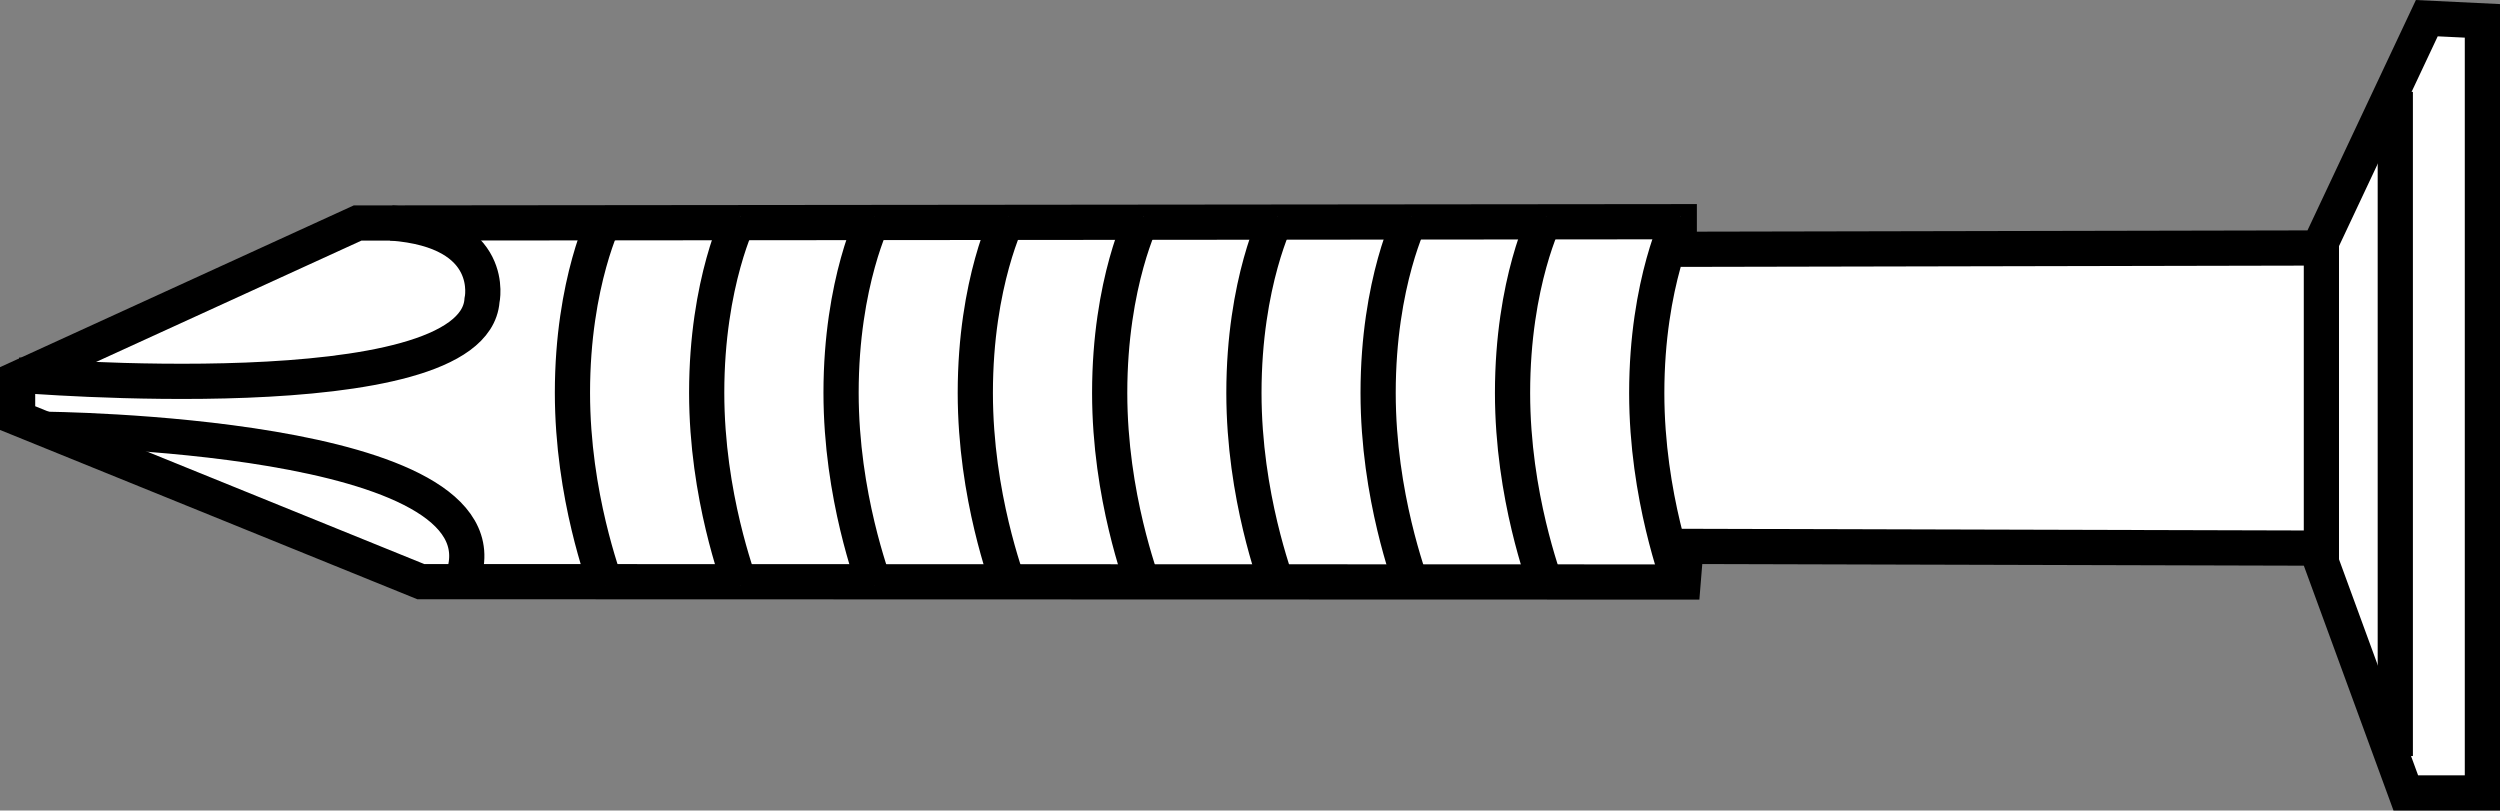
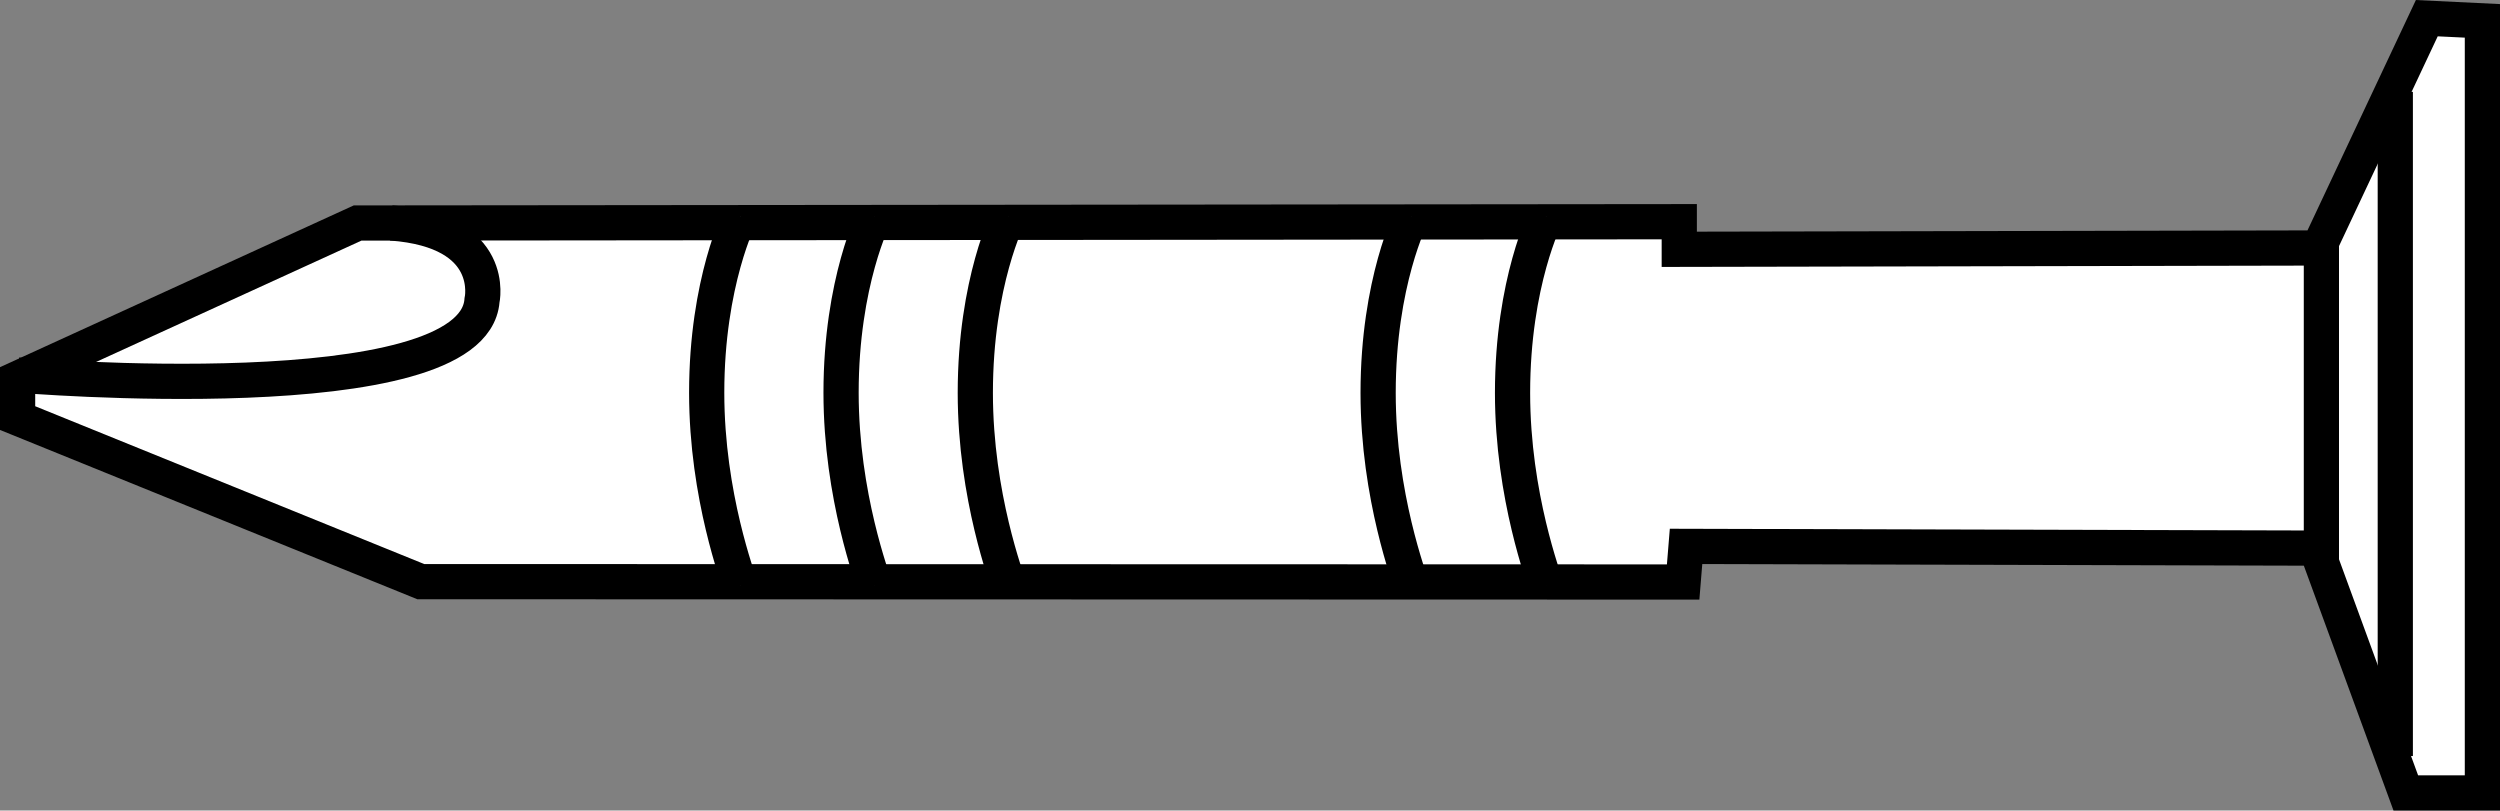
<svg xmlns="http://www.w3.org/2000/svg" version="1.1" id="image" x="0px" y="0px" width="56.8px" height="18.416px" viewBox="0 0 56.8 18.416" enable-background="new 0 0 56.8 18.416" xml:space="preserve">
  <rect x="0" y="0" width="56.8" height="18.416" fill="#808080" stroke="none" />
  <polygon fill="#FFFFFF" stroke="#000000" stroke-width="0.8" points="56.4,0.474 56.4,18.016 54.66,18.016 52.623,12.453   38.307,12.414 38.241,13.223 9.56,13.215 0.4,9.499 0.4,8.599 8.124,5.067 38.153,5.037 38.153,5.664 52.68,5.634   55.137,0.413 " />
  <line fill="none" stroke="#000000" stroke-width="0.8" x1="52.742" y1="5.437" x2="52.742" y2="12.718" />
  <line fill="none" stroke="#000000" stroke-width="0.8" x1="54.421" y1="2.087" x2="54.421" y2="17.177" />
  <path fill="none" stroke="#000000" stroke-width="0.8" d="M0.4,8.521c0,0,10.349,0.874,10.551-1.693  c0,0,0.363-1.583-2.063-1.762" />
-   <path fill="none" stroke="#000000" stroke-width="0.8" d="M0.993,9.753c0,0,10.676,0.074,9.526,3.358" />
-   <path fill="#FFFFFF" stroke="#000000" stroke-width="0.8" d="M13.768,13.311c-0.031-0.146-0.762-2.025-0.762-4.389  c0-2.526,0.762-4.012,0.762-4.012" />
  <path fill="#FFFFFF" stroke="#000000" stroke-width="0.8" d="M16.818,13.311c-0.031-0.146-0.762-2.025-0.762-4.389  c0-2.526,0.762-4.012,0.762-4.012" />
  <path fill="#FFFFFF" stroke="#000000" stroke-width="0.8" d="M19.871,13.311c-0.031-0.146-0.762-2.025-0.762-4.389  c0-2.526,0.762-4.012,0.762-4.012" />
  <path fill="#FFFFFF" stroke="#000000" stroke-width="0.8" d="M22.921,13.315c-0.031-0.146-0.762-2.025-0.762-4.389  c0-2.526,0.762-4.012,0.762-4.012" />
-   <path fill="#FFFFFF" stroke="#000000" stroke-width="0.8" d="M25.974,13.315c-0.031-0.146-0.762-2.025-0.762-4.389  c0-2.526,0.762-4.012,0.762-4.012" />
-   <path fill="#FFFFFF" stroke="#000000" stroke-width="0.8" d="M29.024,13.315c-0.031-0.146-0.762-2.025-0.762-4.389  c0-2.526,0.762-4.012,0.762-4.012" />
  <path fill="#FFFFFF" stroke="#000000" stroke-width="0.8" d="M32.073,13.315c-0.031-0.146-0.762-2.025-0.762-4.389  c0-2.526,0.762-4.012,0.762-4.012" />
  <path fill="#FFFFFF" stroke="#000000" stroke-width="0.8" d="M35.127,13.315c-0.031-0.146-0.762-2.025-0.762-4.389  c0-2.526,0.762-4.012,0.762-4.012" />
-   <path fill="#FFFFFF" stroke="#000000" stroke-width="0.8" d="M38.176,13.319c-0.031-0.146-0.762-2.025-0.762-4.389  c0-2.526,0.762-4.012,0.762-4.012" />
</svg>